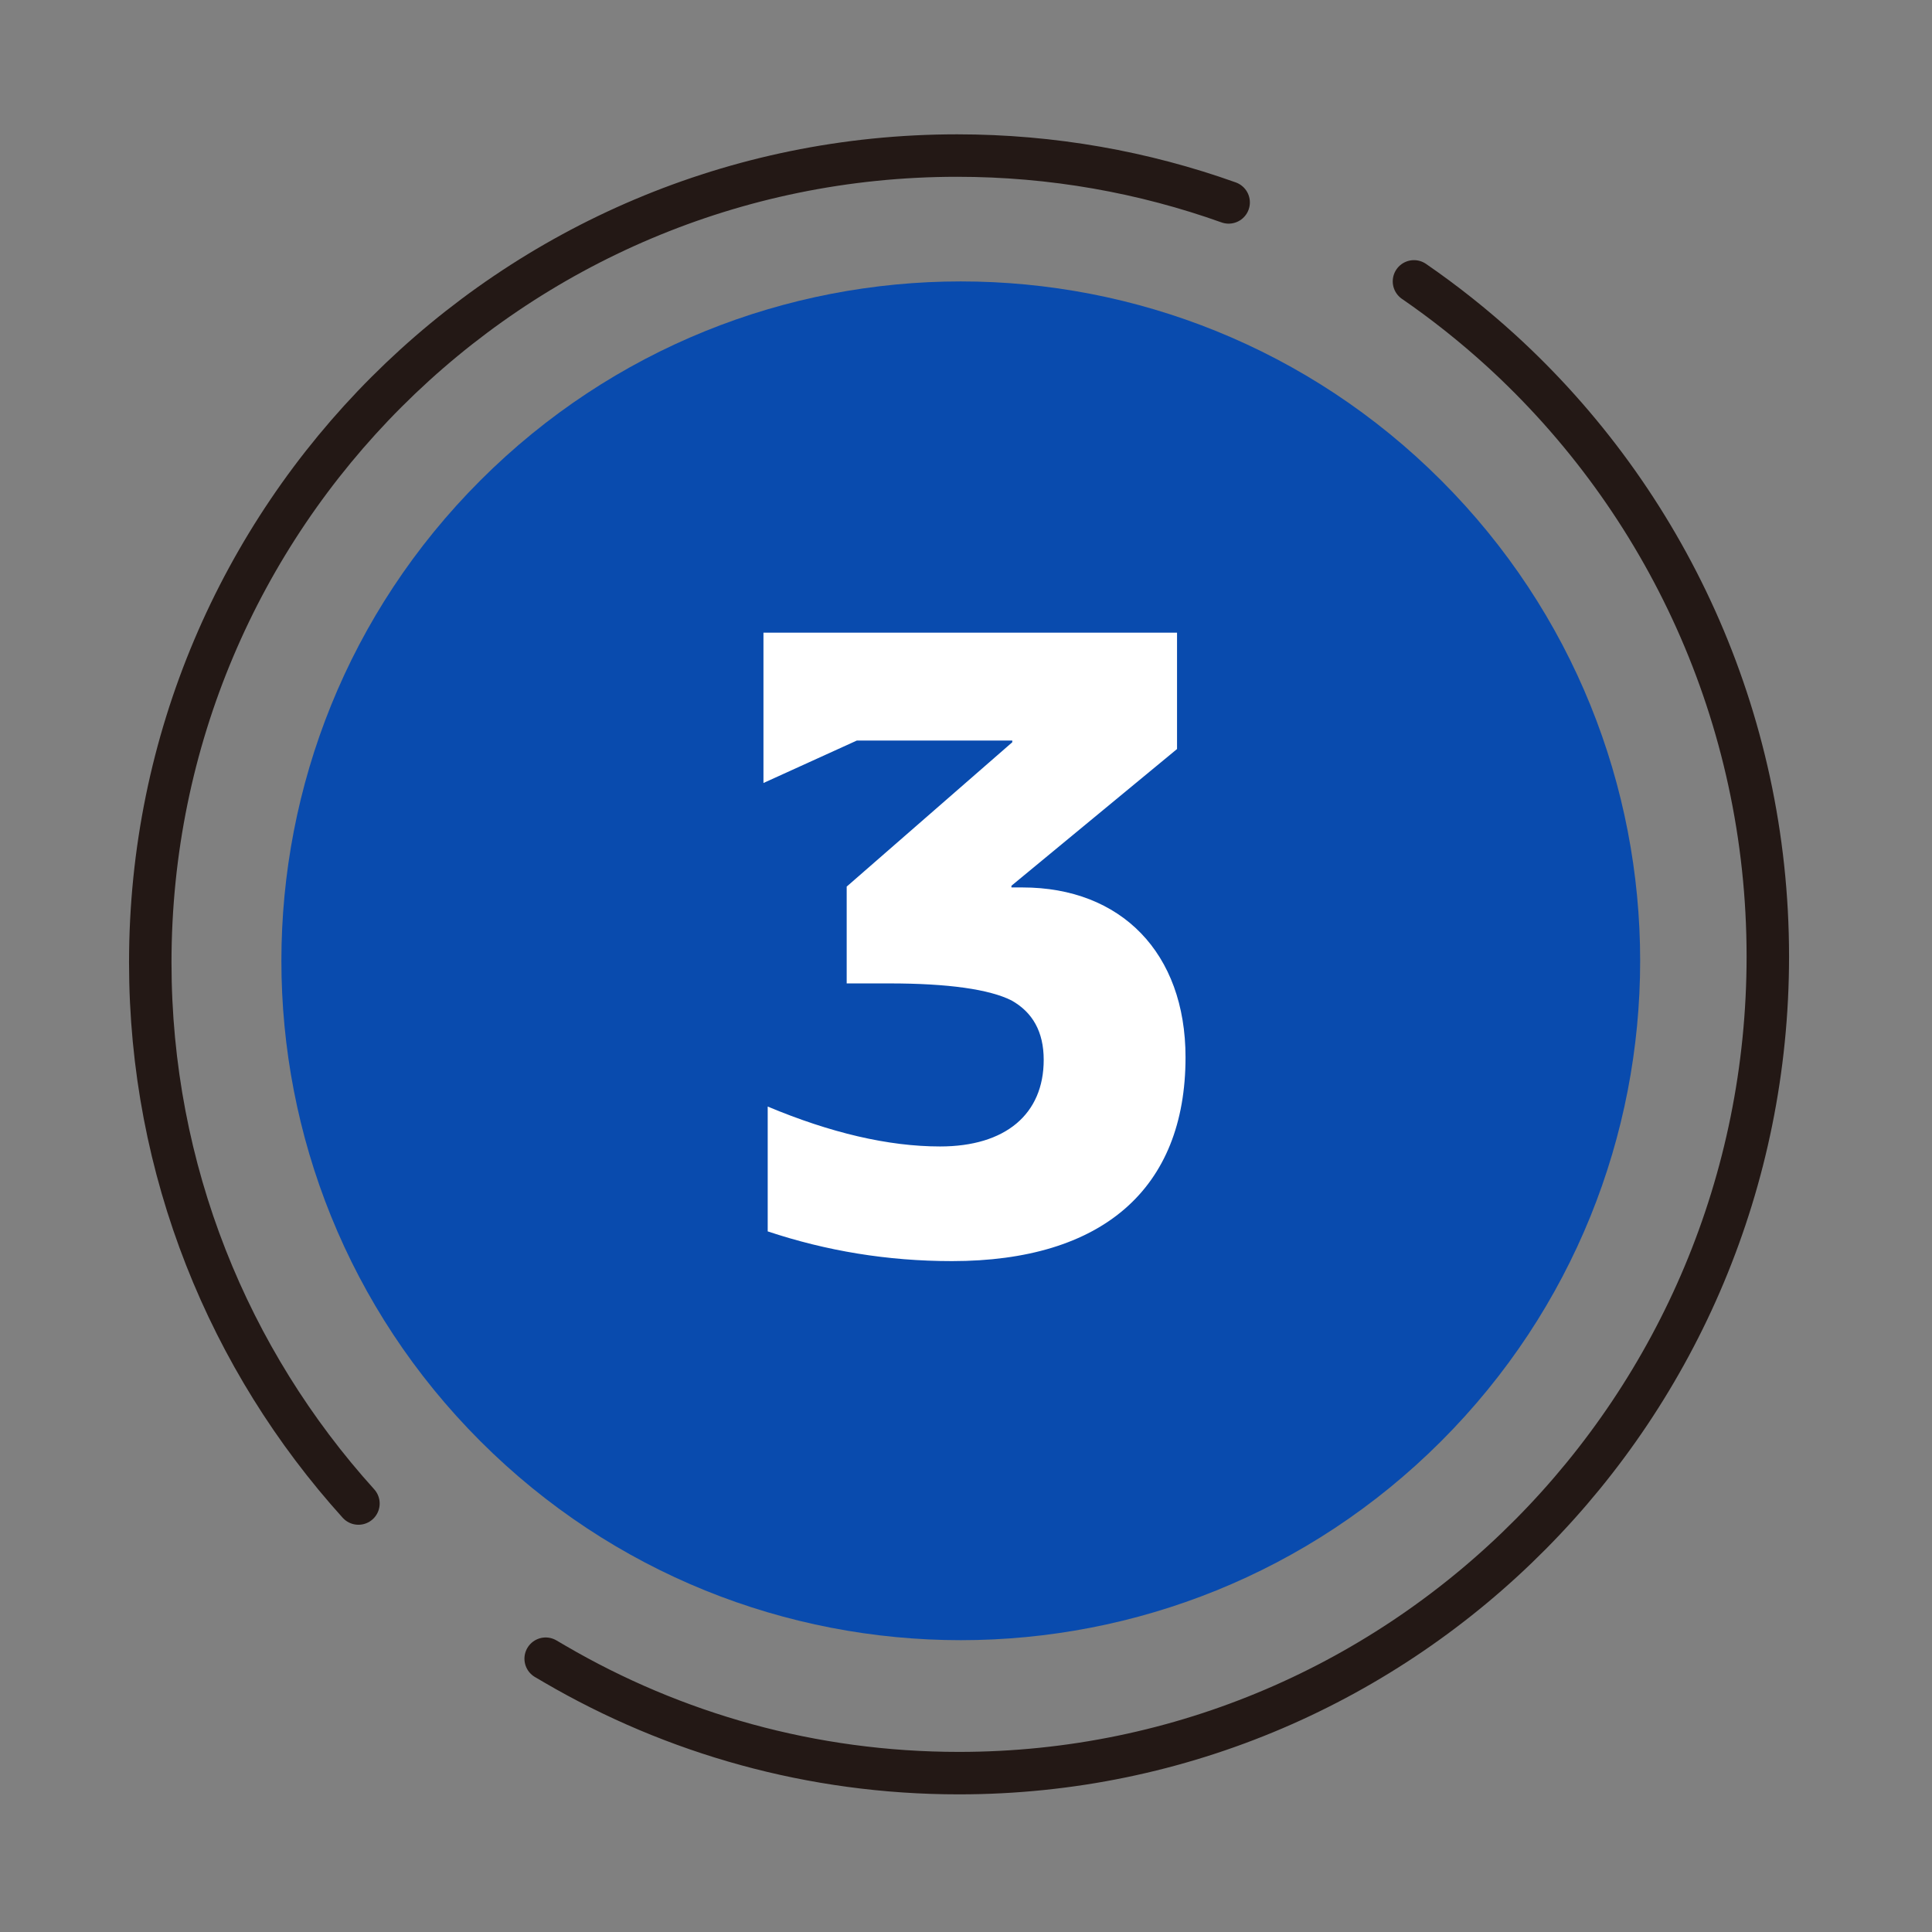
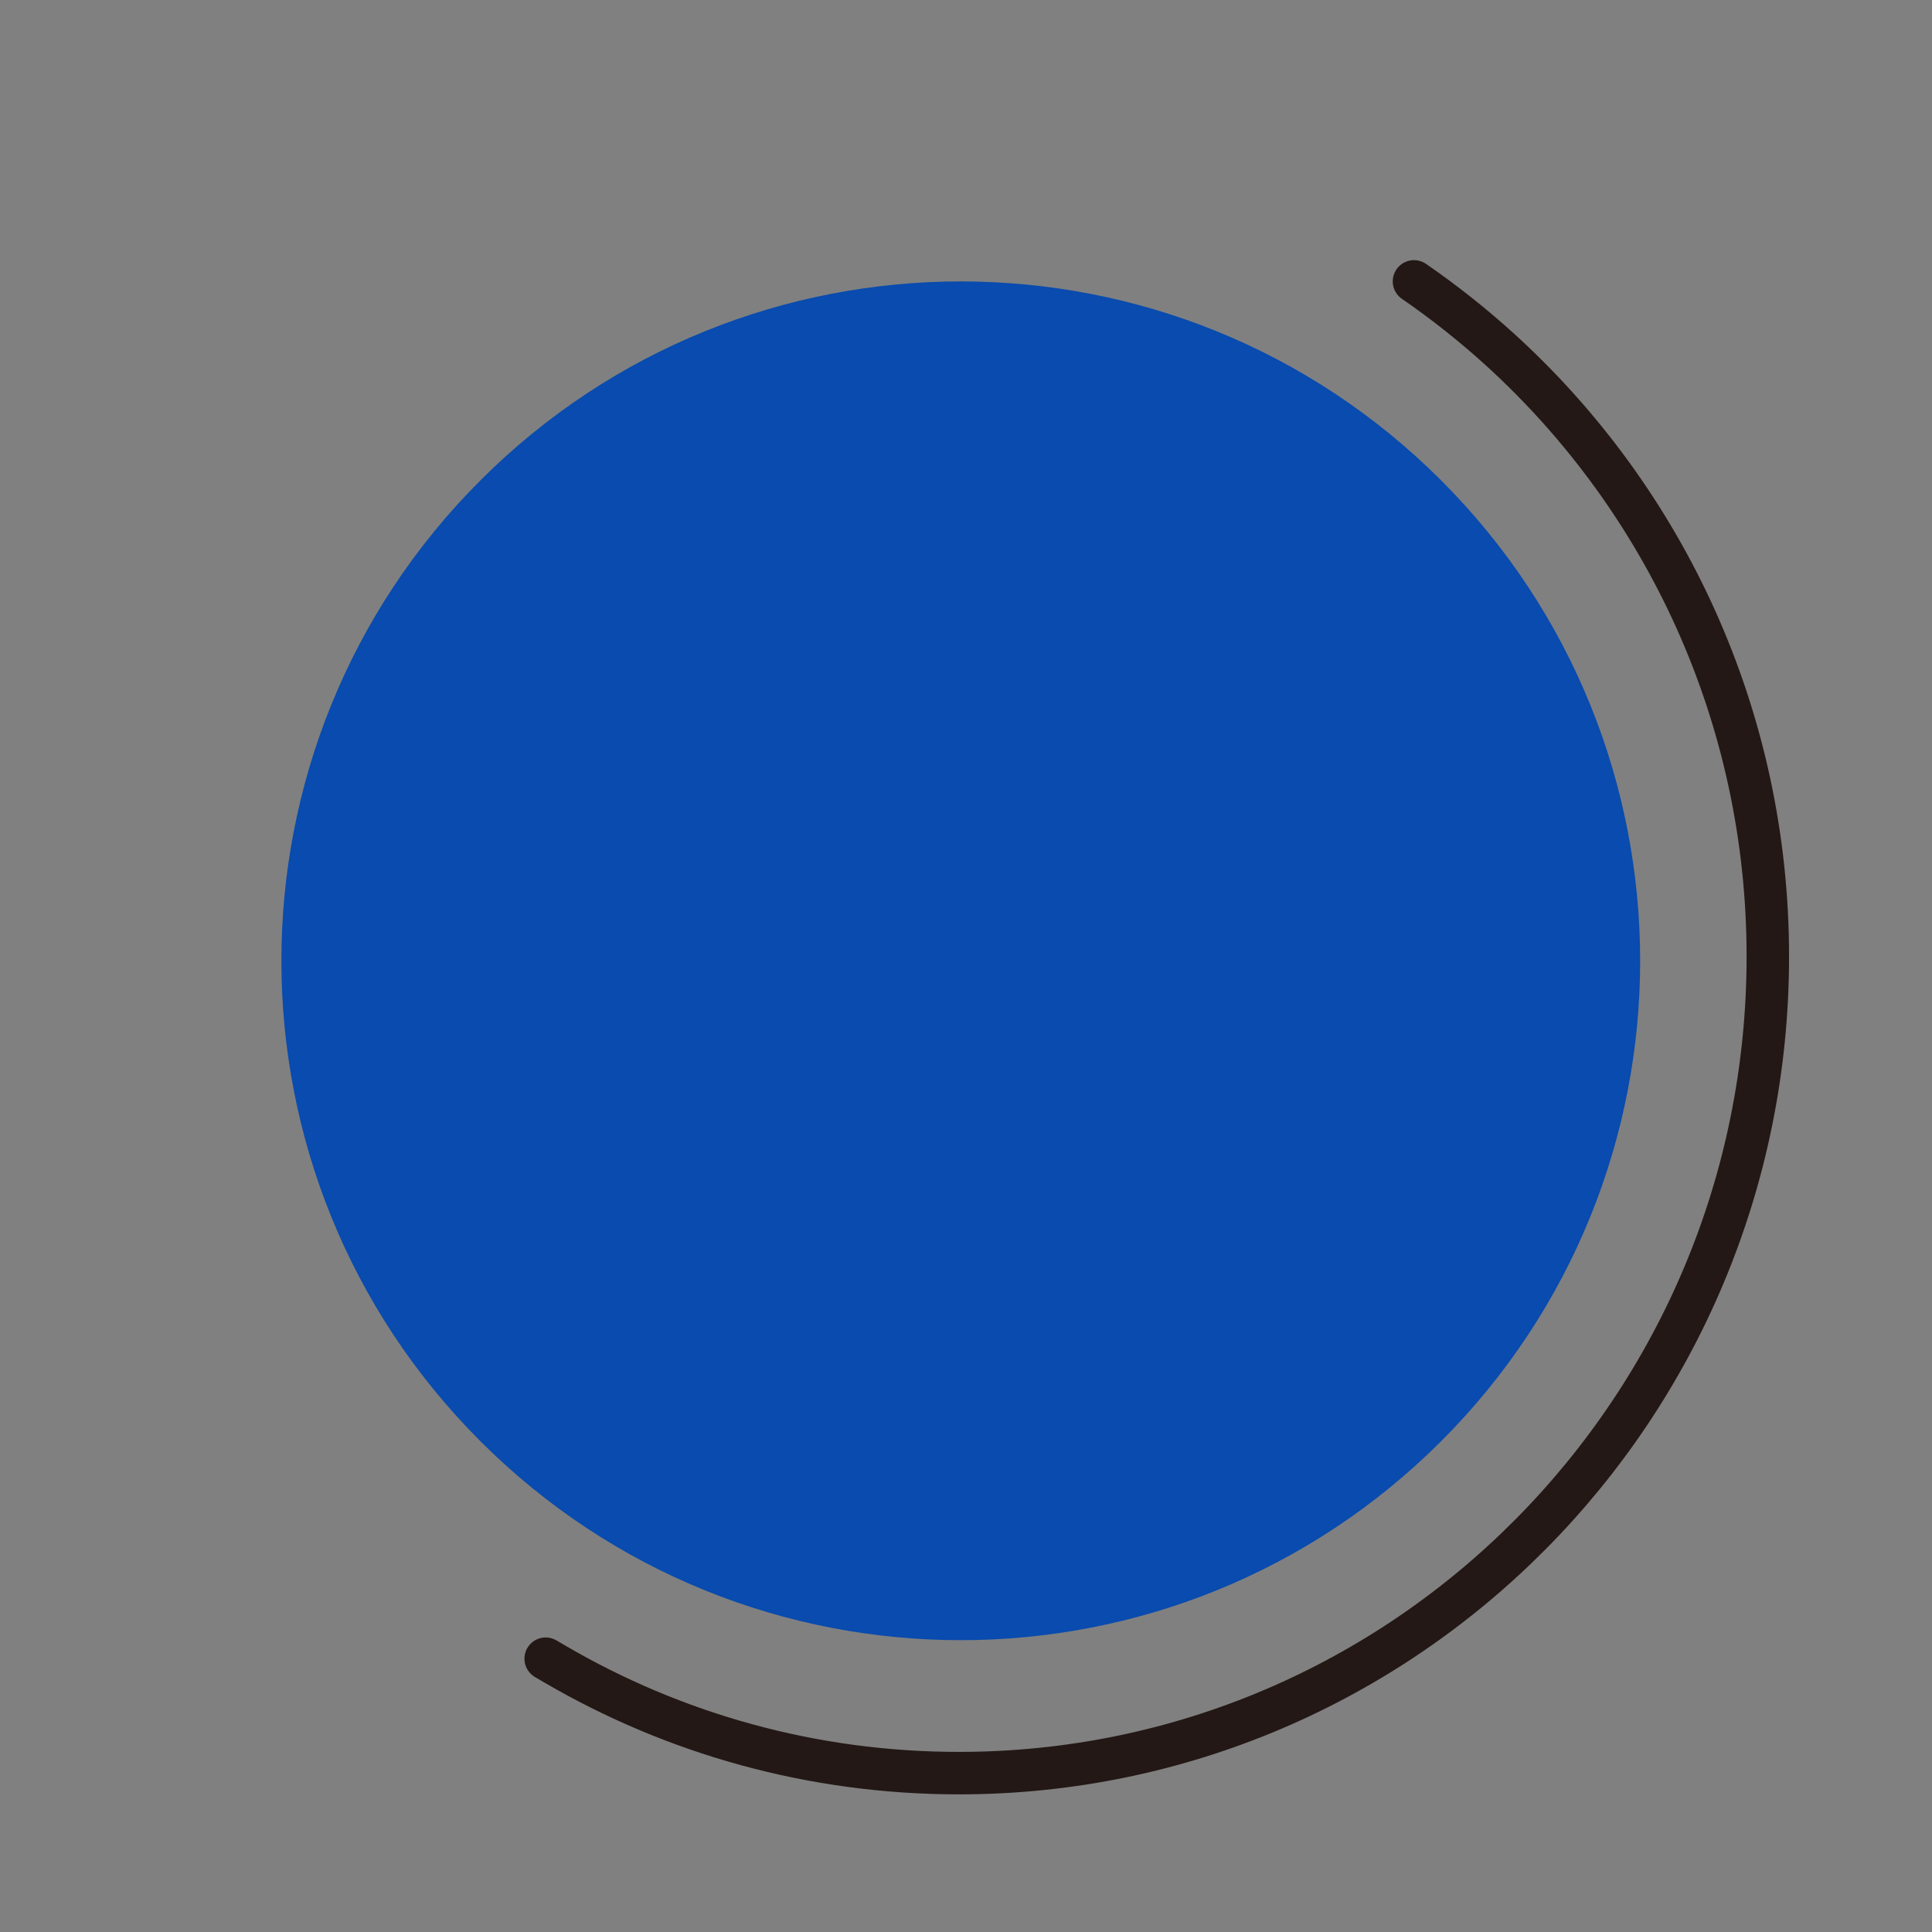
<svg xmlns="http://www.w3.org/2000/svg" width="91" height="91" viewBox="0 0 91 91" fill="none">
  <rect x="0" y="0" width="91" height="91" fill="#808080" stroke="none" />
  <path d="M67.881 67.882C80.378 55.386 80.378 35.124 67.881 22.628C55.385 10.131 35.123 10.131 22.626 22.628C10.13 35.124 10.13 55.386 22.626 67.882C35.123 80.379 55.385 80.379 67.881 67.882Z" fill="#094BAE" />
-   <path d="M16.883 70.818C10.79 64.075 7.078 55.142 7.078 45.335C7.078 24.343 24.092 7.327 45.08 7.327C49.57 7.327 53.874 8.107 57.871 9.534" stroke="#231815" stroke-width="2" stroke-linecap="round" stroke-linejoin="round" />
  <path d="M66.6 13.253C68.037 14.242 69.407 15.331 70.695 16.504C78.413 23.544 83.267 33.729 83.267 45.054C83.267 66.297 66.209 83.517 45.166 83.517C38.236 83.517 31.735 81.65 26.137 78.382C25.994 78.299 25.845 78.21 25.702 78.127" stroke="#231815" stroke-width="2" stroke-linecap="round" stroke-linejoin="round" />
-   <path d="M48.16 41.8C52.8 41.8 55.84 44.88 55.84 49.8C55.84 56 51.92 59.4 44.84 59.4C41.8 59.4 38.92 58.92 36.16 58V52.12C39.12 53.36 41.84 54 44.28 54C47.36 54 49.16 52.48 49.16 49.92C49.16 48.6 48.64 47.68 47.64 47.12C46.6 46.6 44.68 46.32 41.88 46.32H39.88V41.76L47.68 34.96V34.88H40.36L35.96 36.88V29.8H55.44V35.28L47.64 41.72V41.8H48.16Z" fill="white" />
</svg>